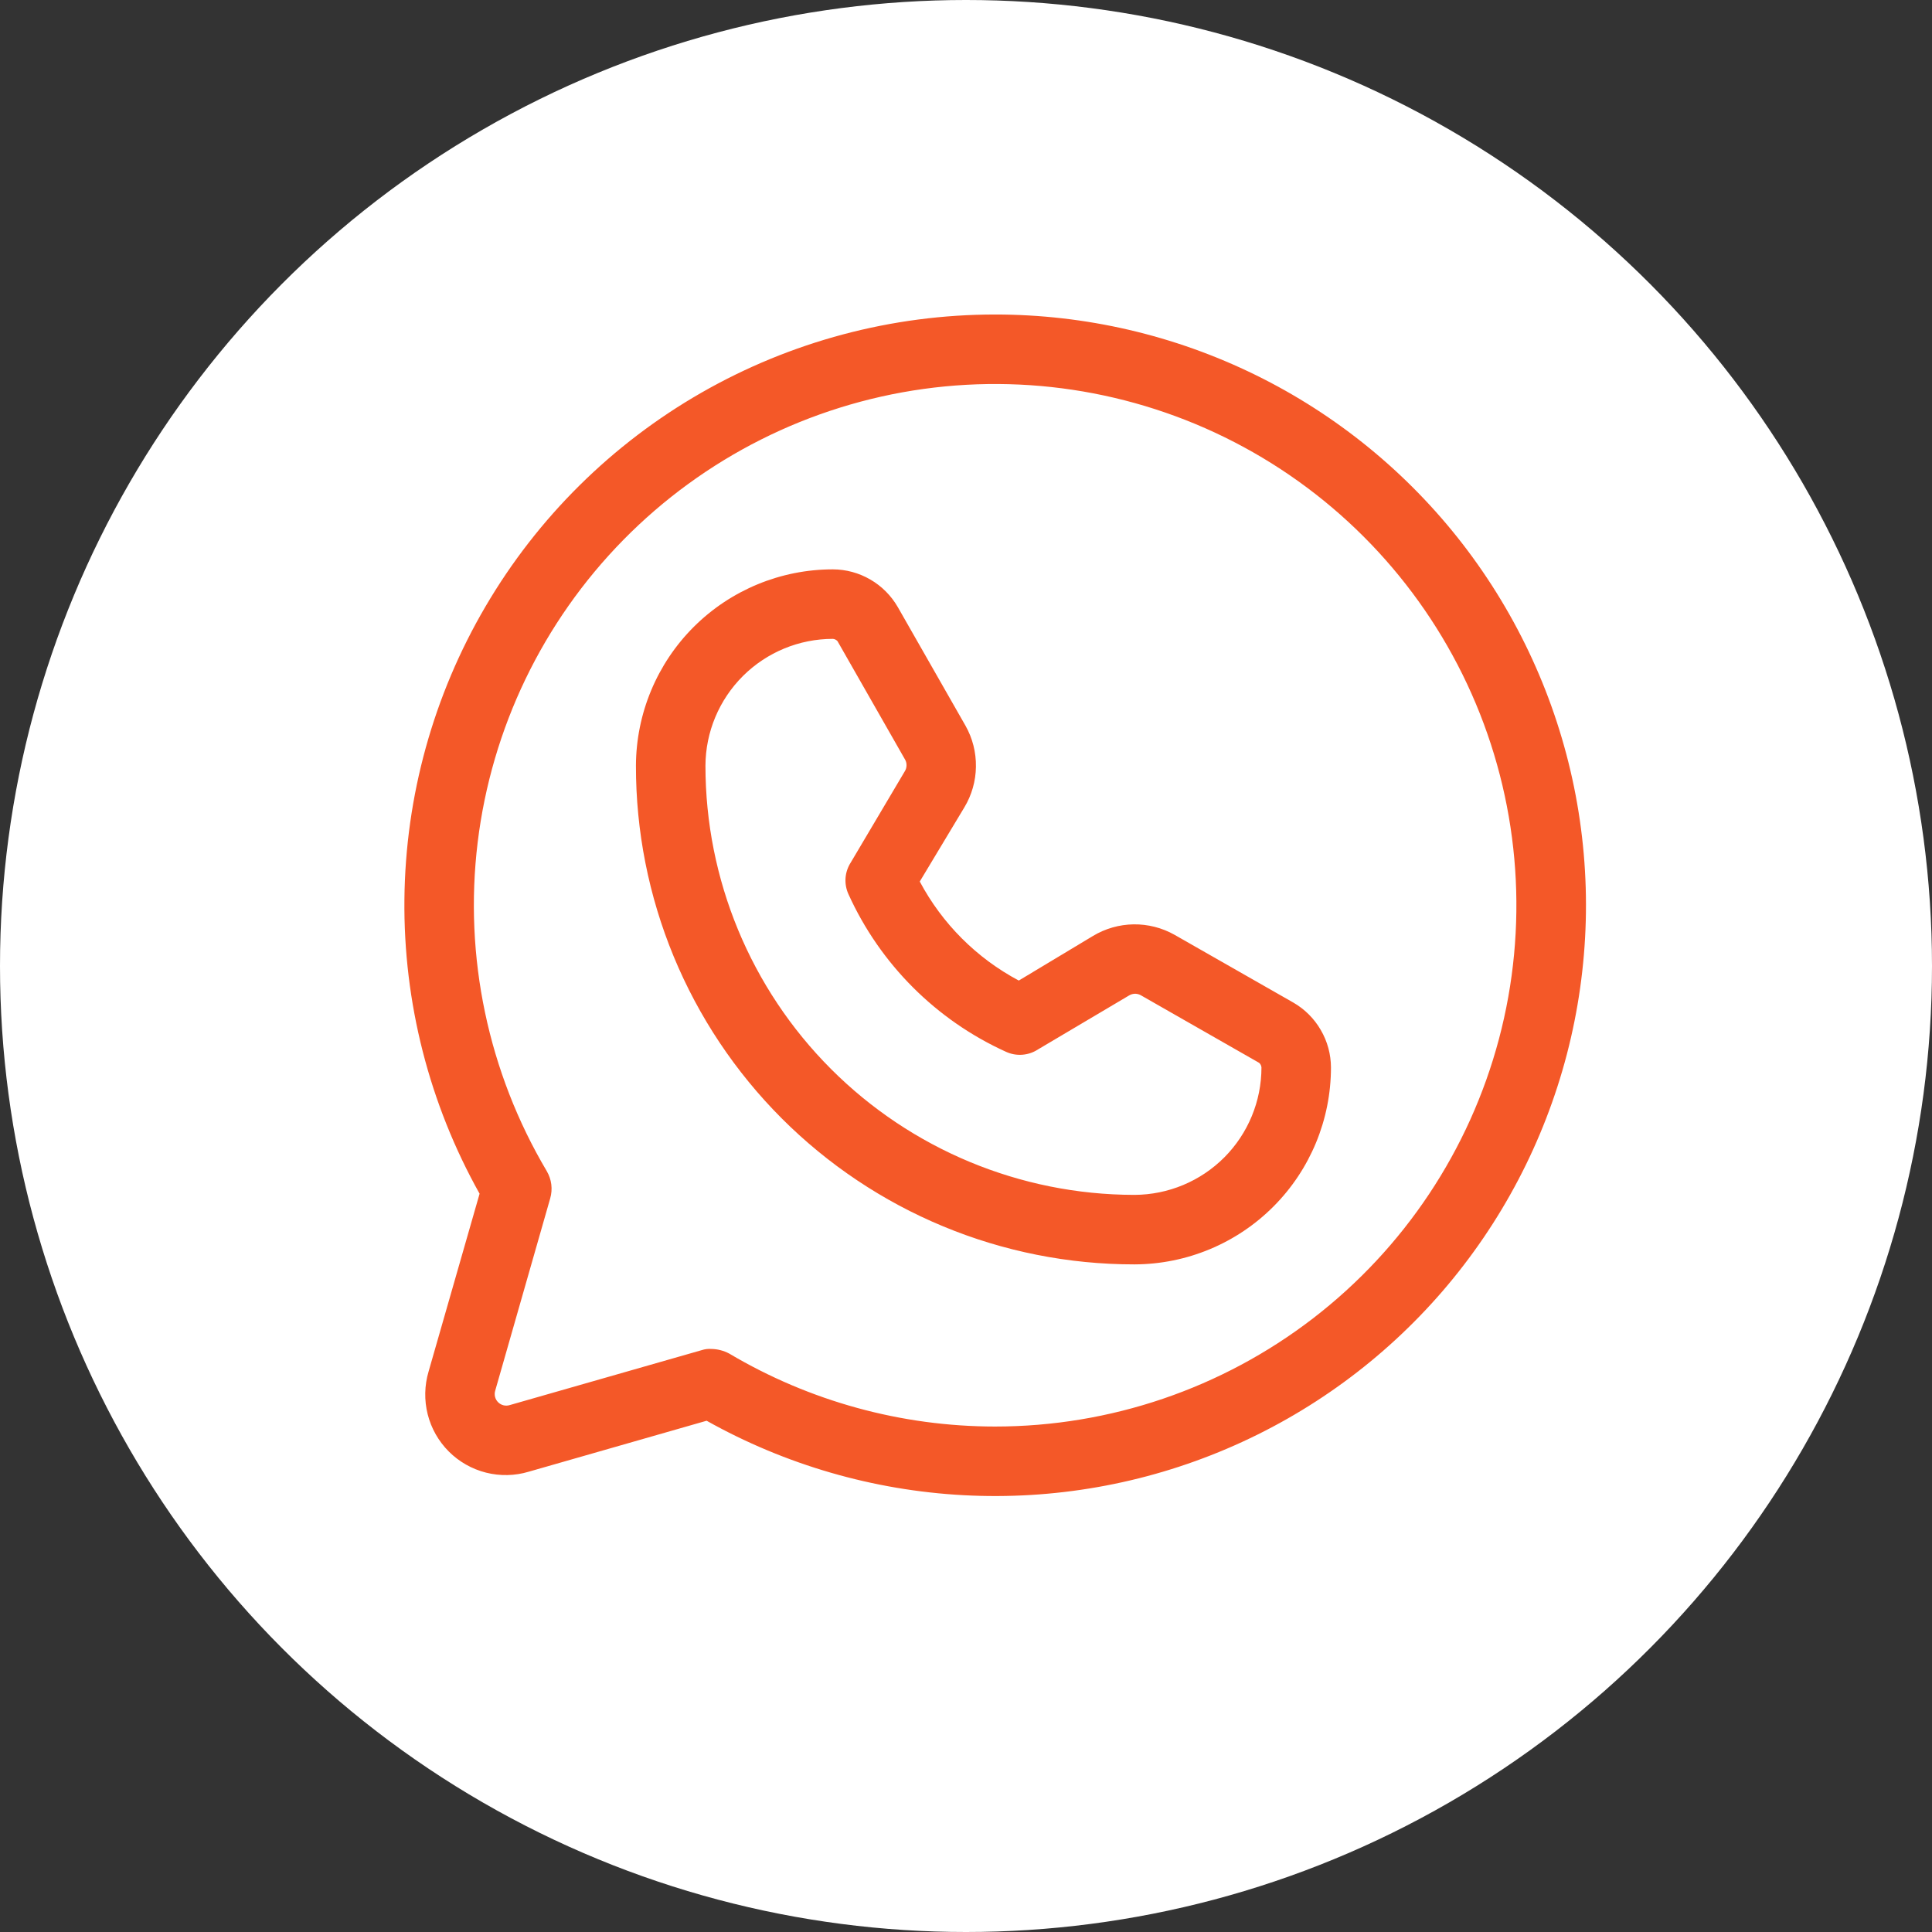
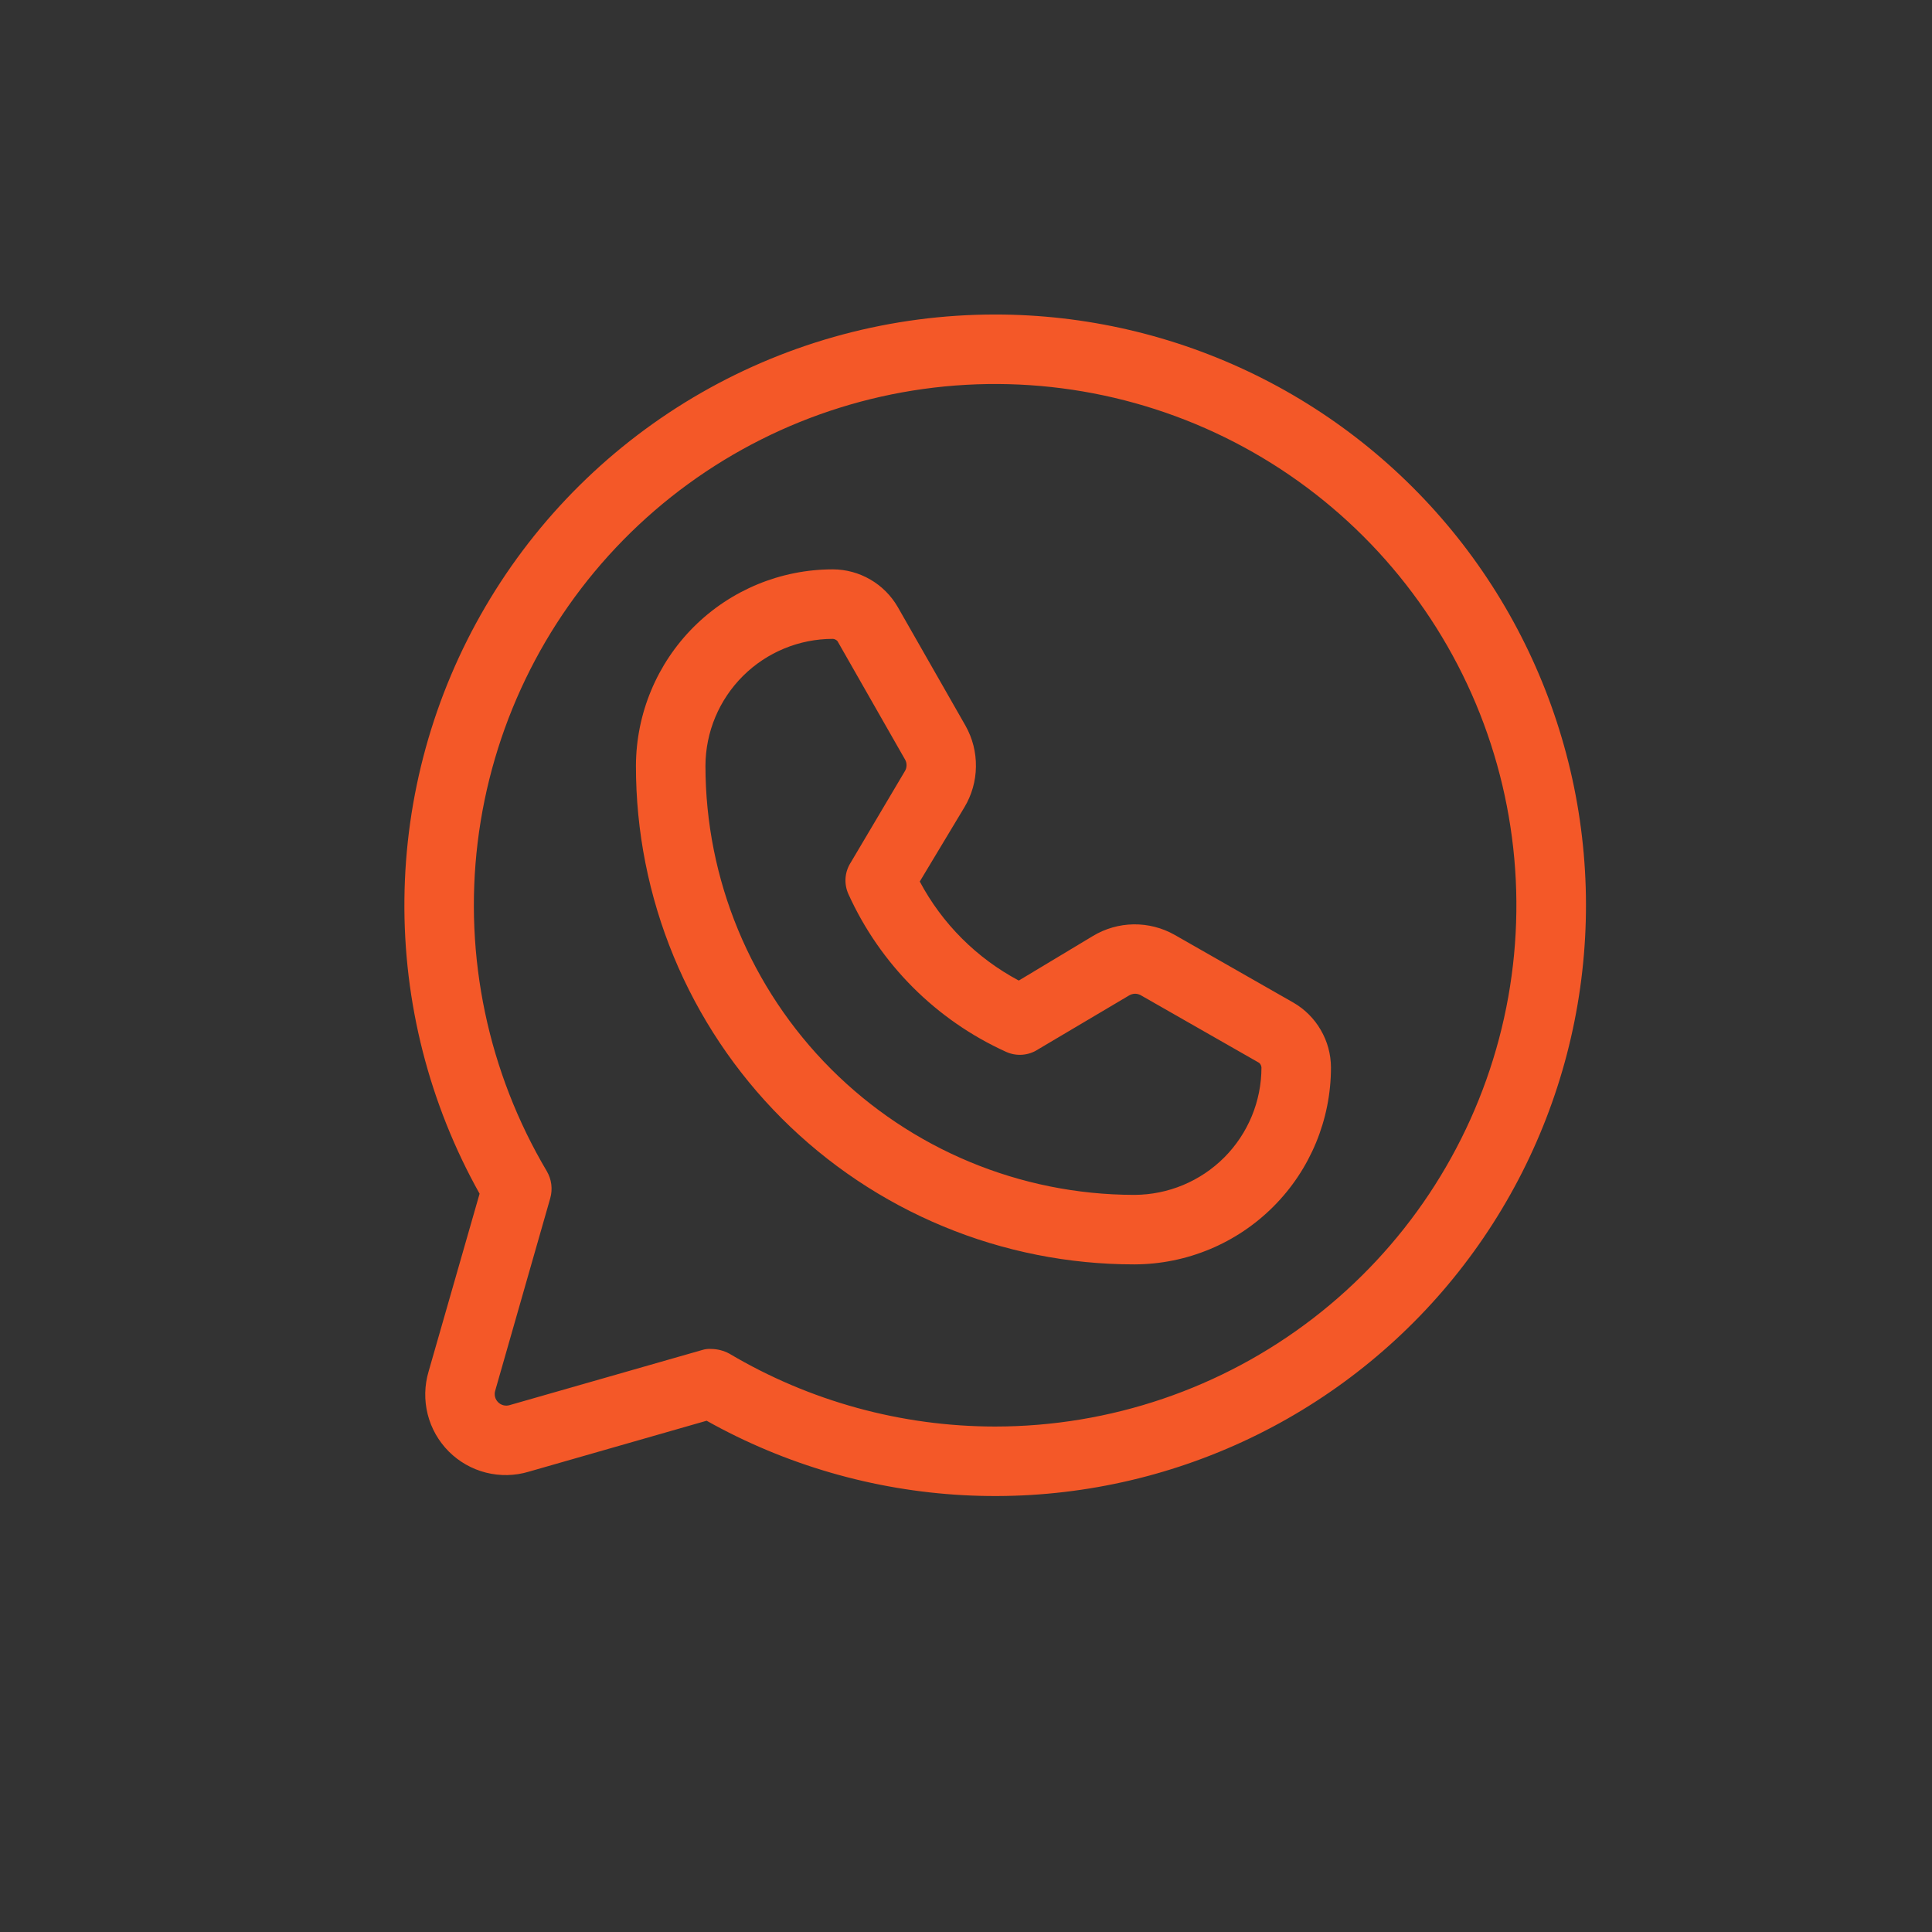
<svg xmlns="http://www.w3.org/2000/svg" width="43" height="43" viewBox="0 0 43 43" fill="none">
  <rect x="0" y="0" width="43" height="43" fill="#333333" stroke="none" />
-   <circle cx="21.5" cy="21.5" r="21.5" fill="white" />
  <path d="M22.146 7C19.854 7 17.601 7.6 15.611 8.74C13.622 9.88 11.965 11.52 10.806 13.498C9.646 15.476 9.024 17.723 9.001 20.015C8.977 22.308 9.554 24.567 10.674 26.568L9.539 30.525C9.447 30.835 9.44 31.164 9.519 31.478C9.598 31.791 9.76 32.077 9.989 32.306C10.217 32.534 10.504 32.697 10.817 32.776C11.131 32.855 11.46 32.848 11.769 32.755L15.727 31.621C17.48 32.603 19.436 33.17 21.442 33.278C23.449 33.386 25.454 33.033 27.303 32.245C29.152 31.458 30.795 30.257 32.108 28.735C33.42 27.213 34.366 25.41 34.873 23.466C35.38 21.521 35.435 19.486 35.033 17.517C34.63 15.548 33.782 13.698 32.553 12.107C31.324 10.518 29.747 9.23 27.943 8.345C26.139 7.46 24.156 6.999 22.146 7ZM22.146 31.75C20.064 31.749 18.02 31.188 16.23 30.126C16.106 30.06 15.969 30.025 15.83 30.023C15.76 30.018 15.69 30.027 15.624 30.048L11.344 31.273C11.299 31.287 11.251 31.288 11.206 31.277C11.161 31.266 11.119 31.242 11.086 31.209C11.053 31.176 11.029 31.134 11.018 31.089C11.007 31.043 11.008 30.996 11.022 30.951L12.246 26.671C12.275 26.57 12.283 26.464 12.27 26.36C12.257 26.256 12.222 26.156 12.169 26.065C10.864 23.863 10.323 21.292 10.631 18.751C10.94 16.209 12.08 13.842 13.874 12.016C15.668 10.191 18.016 9.01 20.552 8.657C23.087 8.305 25.668 8.801 27.892 10.068C30.116 11.335 31.858 13.303 32.848 15.663C33.837 18.024 34.019 20.646 33.363 23.12C32.707 25.595 31.252 27.782 29.223 29.343C27.194 30.904 24.706 31.75 22.146 31.75ZM28.785 22.314L26.142 20.806C25.864 20.649 25.549 20.569 25.23 20.573C24.911 20.578 24.598 20.667 24.325 20.832L22.675 21.824C21.737 21.325 20.97 20.558 20.471 19.62L21.463 17.97C21.628 17.696 21.717 17.384 21.721 17.065C21.726 16.745 21.646 16.43 21.489 16.152L19.981 13.51C19.834 13.256 19.624 13.045 19.37 12.898C19.117 12.751 18.83 12.673 18.537 12.672C17.377 12.672 16.264 13.132 15.442 13.951C14.621 14.77 14.158 15.882 14.154 17.042C14.152 18.499 14.438 19.942 14.994 21.288C15.551 22.635 16.367 23.858 17.396 24.889C18.426 25.92 19.649 26.738 20.995 27.296C22.34 27.854 23.783 28.141 25.24 28.141H25.253C26.413 28.137 27.525 27.674 28.344 26.852C29.163 26.031 29.623 24.918 29.623 23.758C29.622 23.465 29.544 23.177 29.396 22.924C29.25 22.671 29.039 22.46 28.785 22.314ZM25.253 26.594H25.24C22.709 26.59 20.283 25.582 18.494 23.791C16.706 22 15.701 19.573 15.701 17.042C15.704 16.292 16.005 15.574 16.536 15.045C17.068 14.516 17.787 14.219 18.537 14.219C18.577 14.222 18.614 14.241 18.64 14.27L20.148 16.913C20.169 16.953 20.179 16.998 20.176 17.044C20.174 17.089 20.16 17.133 20.135 17.171L18.936 19.195C18.869 19.299 18.828 19.418 18.819 19.542C18.81 19.666 18.833 19.791 18.885 19.904C19.59 21.459 20.836 22.705 22.391 23.41C22.504 23.462 22.628 23.484 22.752 23.475C22.876 23.466 22.996 23.426 23.1 23.358L25.124 22.159C25.162 22.135 25.206 22.121 25.251 22.118C25.297 22.116 25.341 22.126 25.382 22.146L28.024 23.655C28.054 23.681 28.073 23.718 28.076 23.758C28.076 24.508 27.779 25.227 27.25 25.759C26.721 26.29 26.003 26.59 25.253 26.594Z" fill="#F45828" />
</svg>